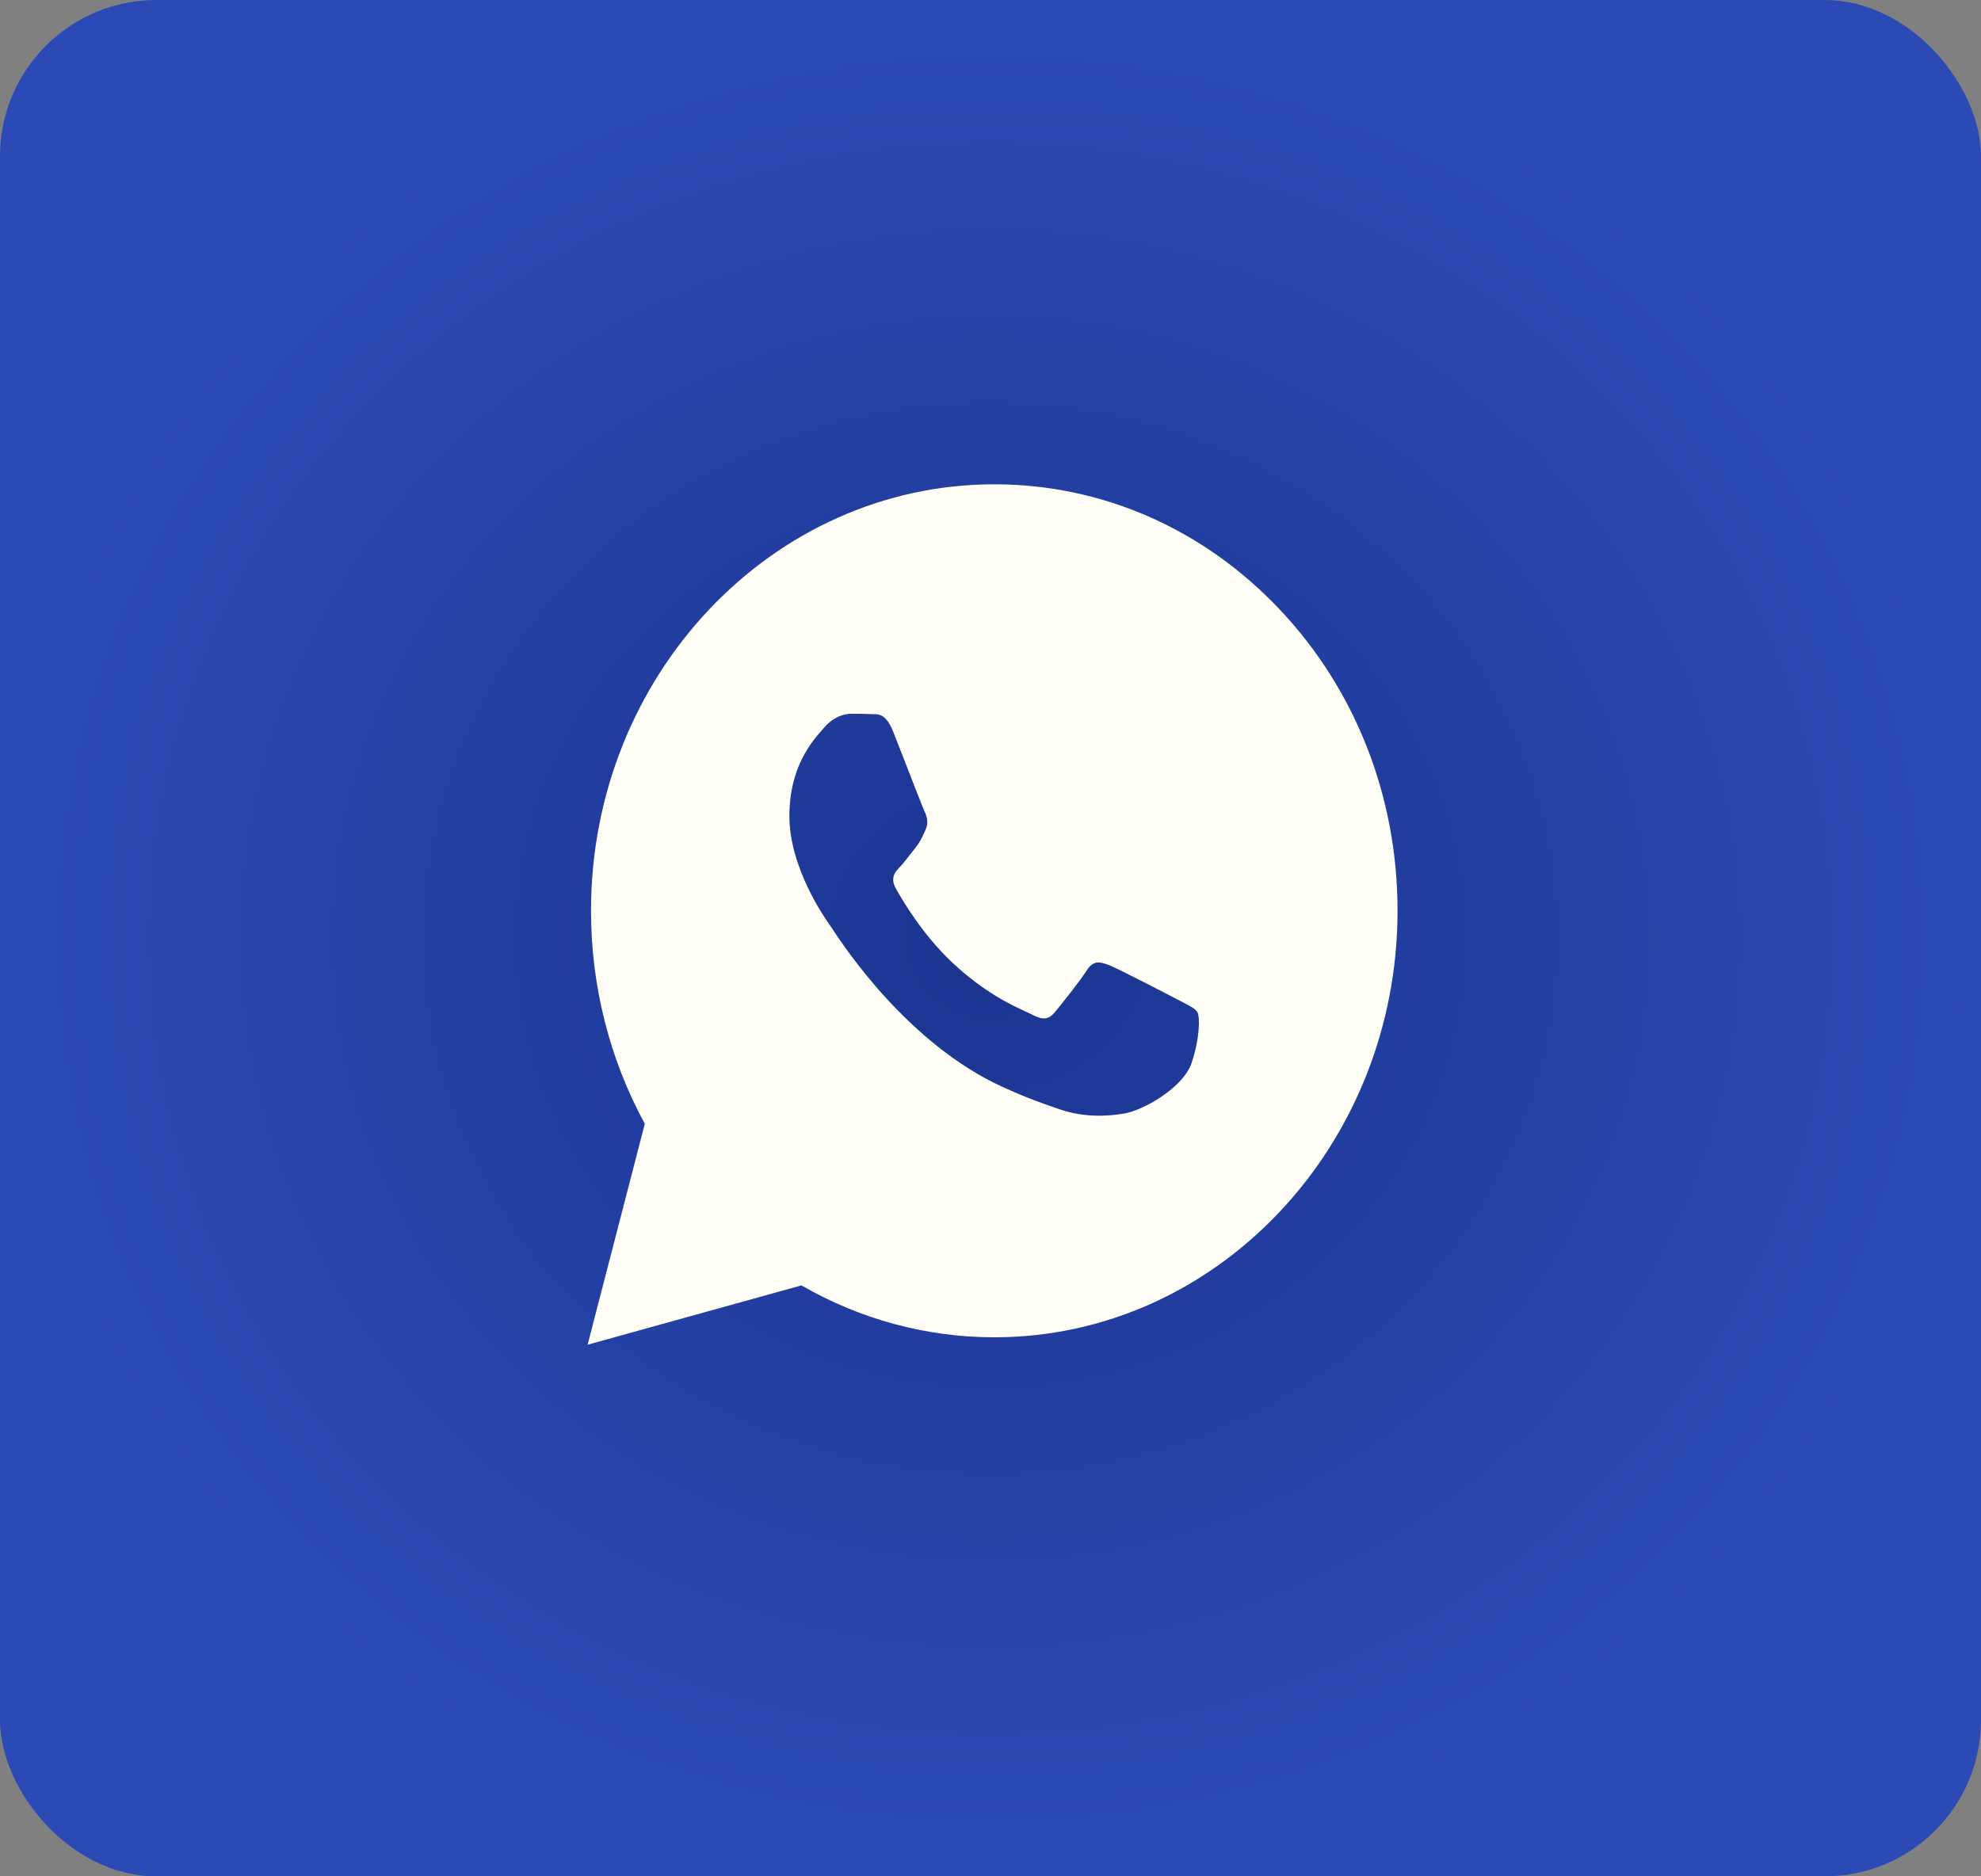
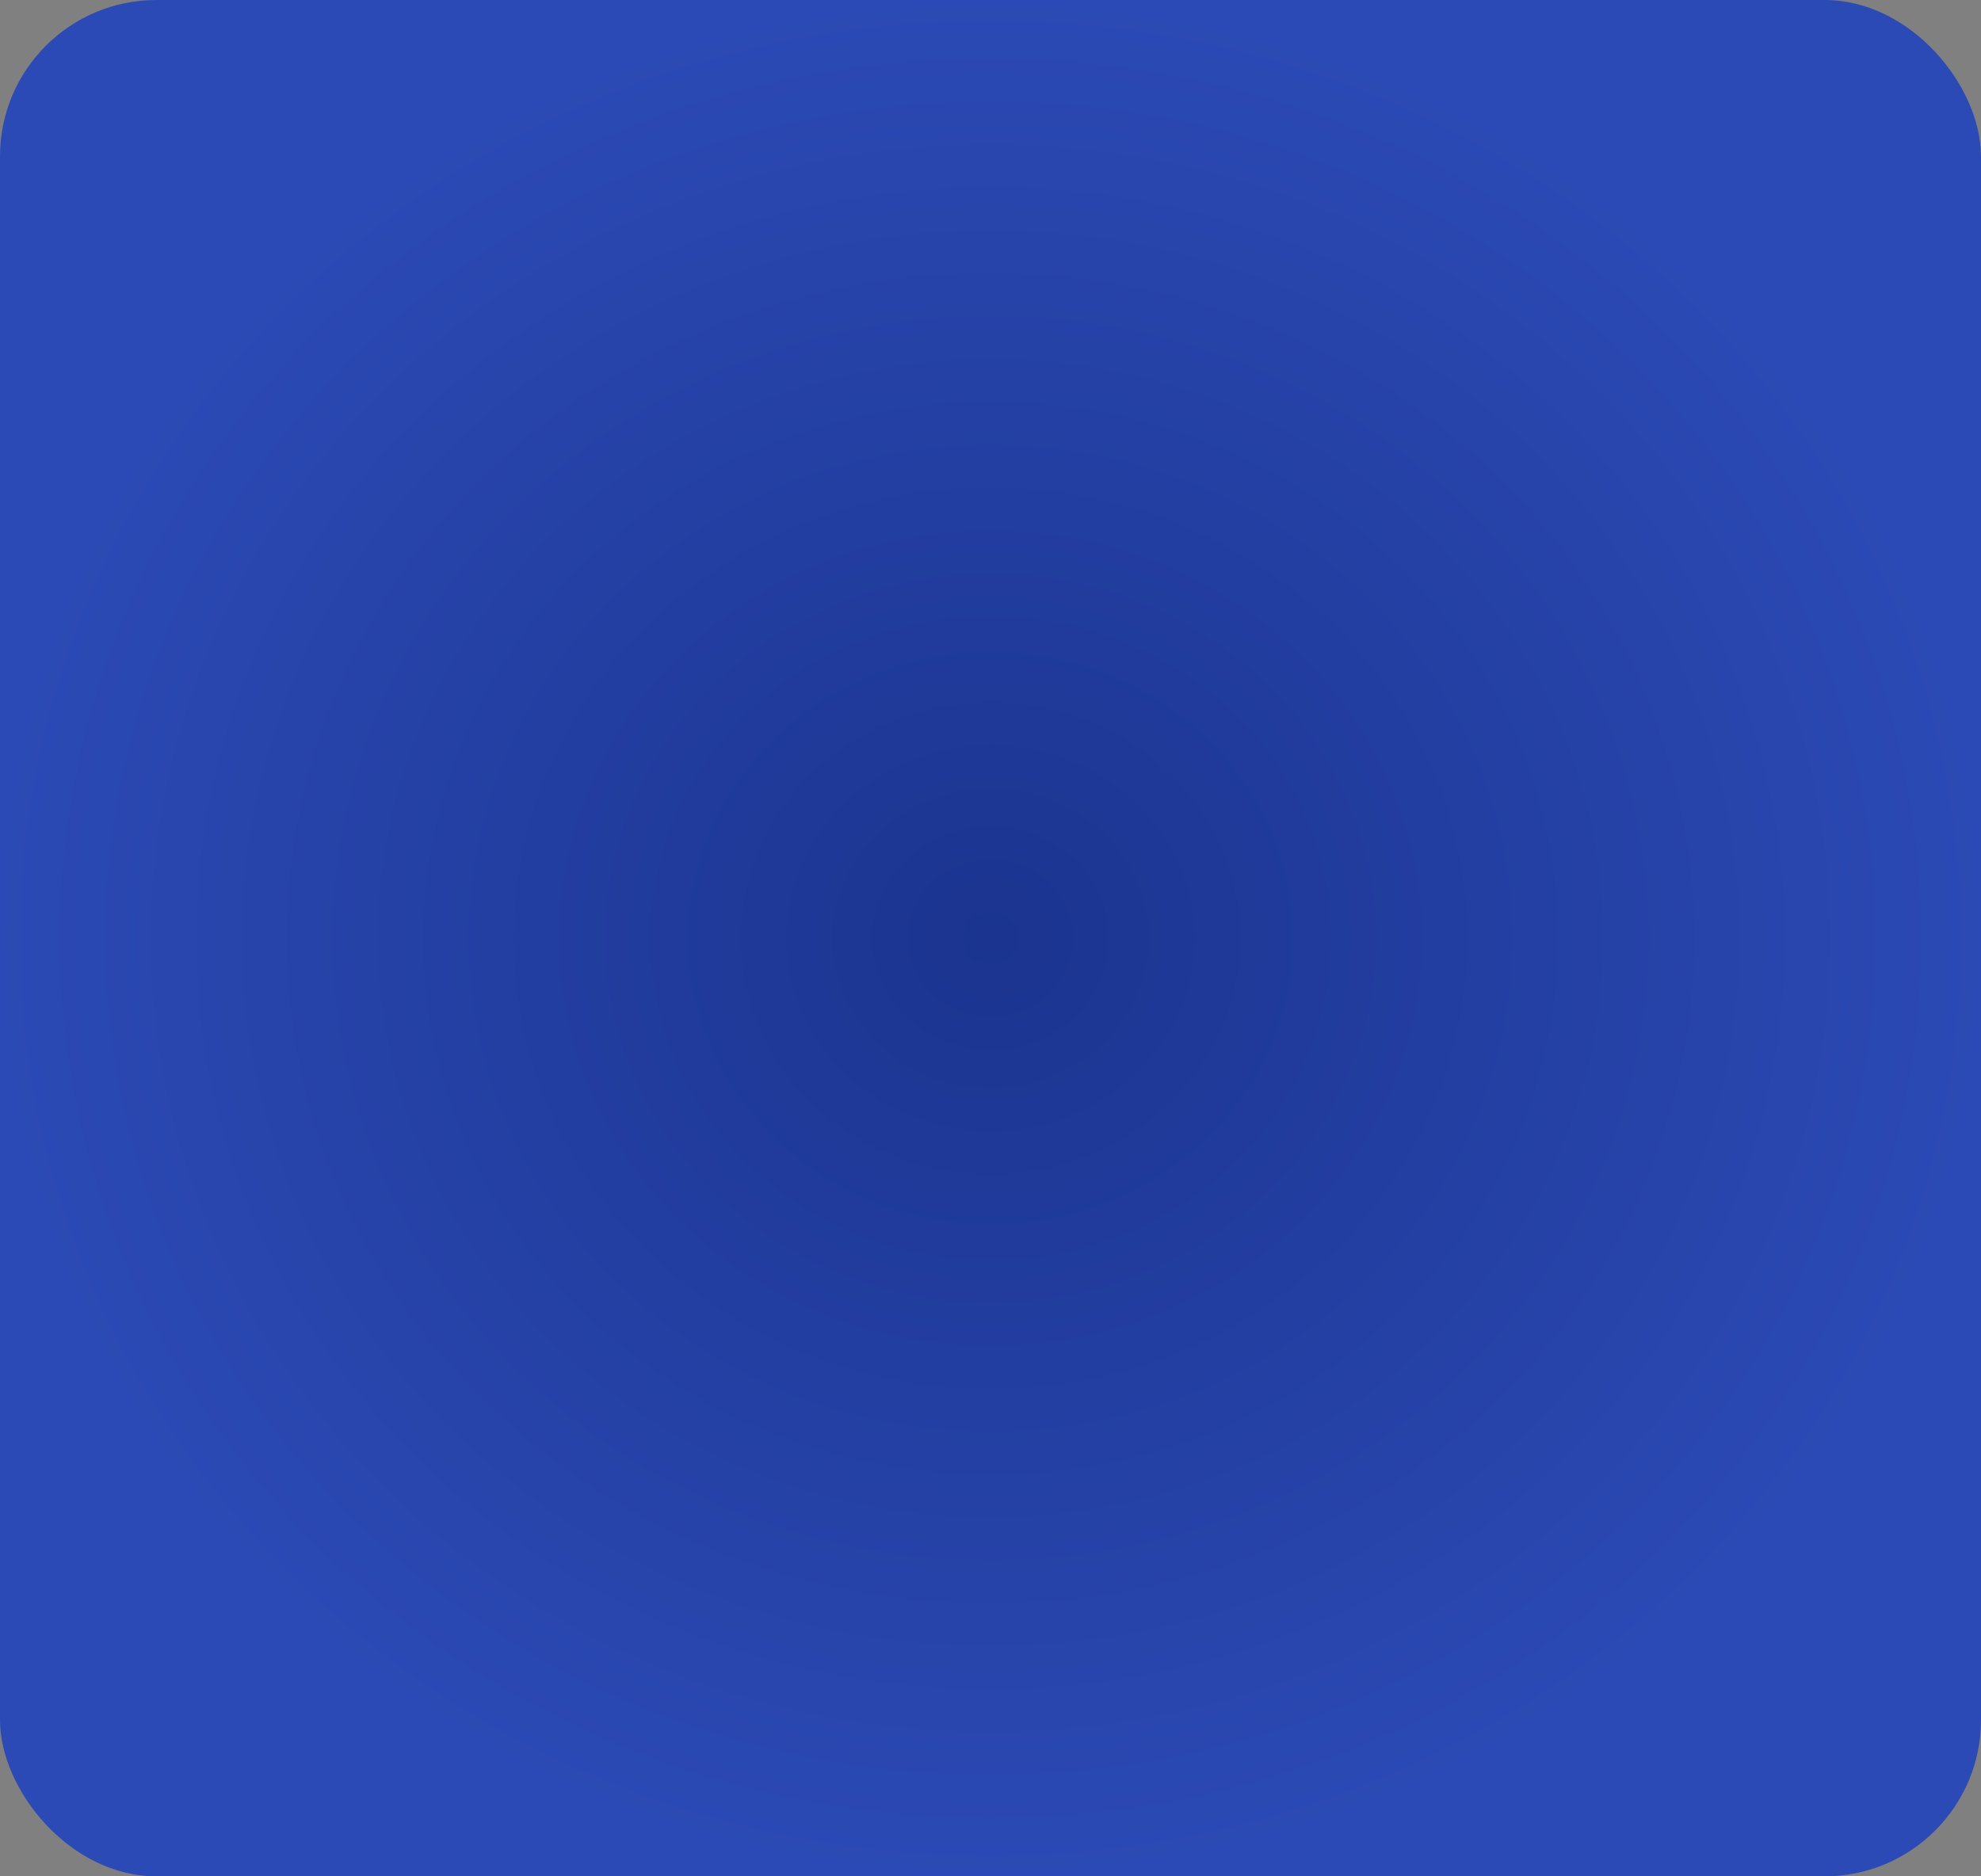
<svg xmlns="http://www.w3.org/2000/svg" width="38" height="36" viewBox="0 0 38 36" fill="none">
  <rect x="0" y="0" width="38" height="36" fill="#808080" stroke="none" />
  <rect width="38" height="36" rx="3" fill="url(#paint0_radial_4019_107)" />
  <g clip-path="url(#clip0_4019_107)">
-     <path fill-rule="evenodd" clip-rule="evenodd" d="M19.073 9.292C21.142 9.293 23.084 10.145 24.545 11.691C26.006 13.237 26.809 15.292 26.808 17.478C26.806 21.988 23.336 25.658 19.072 25.658H19.069C17.775 25.657 16.503 25.314 15.373 24.662L11.272 25.8L12.369 21.561C11.693 20.321 11.336 18.913 11.337 17.471C11.338 12.961 14.809 9.292 19.073 9.292ZM21.279 18.519C21.456 18.588 22.406 19.082 22.6 19.184C22.637 19.204 22.672 19.222 22.704 19.238C22.84 19.308 22.931 19.355 22.97 19.423C23.018 19.509 23.018 19.918 22.857 20.395C22.696 20.873 21.924 21.308 21.553 21.367C21.22 21.42 20.798 21.442 20.335 21.286C20.054 21.192 19.695 21.066 19.233 20.855C17.421 20.028 16.196 18.17 15.965 17.82C15.949 17.795 15.938 17.778 15.931 17.769C15.832 17.629 15.142 16.659 15.142 15.655C15.142 14.714 15.579 14.221 15.78 13.993C15.794 13.978 15.807 13.963 15.818 13.95C15.996 13.745 16.205 13.694 16.334 13.694C16.463 13.694 16.592 13.695 16.704 13.701C16.718 13.702 16.733 13.702 16.748 13.702C16.86 13.701 17.001 13.7 17.139 14.052C17.193 14.188 17.271 14.39 17.354 14.602C17.52 15.03 17.703 15.501 17.735 15.57C17.784 15.672 17.816 15.791 17.751 15.928C17.741 15.948 17.732 15.968 17.724 15.987C17.675 16.091 17.64 16.168 17.558 16.269C17.526 16.308 17.493 16.351 17.459 16.394C17.393 16.48 17.326 16.566 17.268 16.627C17.171 16.729 17.071 16.839 17.183 17.044C17.296 17.248 17.684 17.918 18.259 18.46C18.876 19.042 19.413 19.288 19.685 19.413C19.738 19.438 19.782 19.457 19.813 19.474C20.006 19.576 20.119 19.56 20.232 19.423C20.345 19.287 20.715 18.826 20.844 18.622C20.973 18.417 21.102 18.451 21.279 18.519Z" fill="#FFFFF8" />
+     <path fill-rule="evenodd" clip-rule="evenodd" d="M19.073 9.292C21.142 9.293 23.084 10.145 24.545 11.691C26.006 13.237 26.809 15.292 26.808 17.478C26.806 21.988 23.336 25.658 19.072 25.658H19.069C17.775 25.657 16.503 25.314 15.373 24.662L11.272 25.8L12.369 21.561C11.693 20.321 11.336 18.913 11.337 17.471C11.338 12.961 14.809 9.292 19.073 9.292ZM21.279 18.519C21.456 18.588 22.406 19.082 22.6 19.184C22.637 19.204 22.672 19.222 22.704 19.238C22.84 19.308 22.931 19.355 22.97 19.423C23.018 19.509 23.018 19.918 22.857 20.395C22.696 20.873 21.924 21.308 21.553 21.367C21.22 21.42 20.798 21.442 20.335 21.286C20.054 21.192 19.695 21.066 19.233 20.855C17.421 20.028 16.196 18.17 15.965 17.82C15.949 17.795 15.938 17.778 15.931 17.769C15.832 17.629 15.142 16.659 15.142 15.655C15.794 13.978 15.807 13.963 15.818 13.95C15.996 13.745 16.205 13.694 16.334 13.694C16.463 13.694 16.592 13.695 16.704 13.701C16.718 13.702 16.733 13.702 16.748 13.702C16.86 13.701 17.001 13.7 17.139 14.052C17.193 14.188 17.271 14.39 17.354 14.602C17.52 15.03 17.703 15.501 17.735 15.57C17.784 15.672 17.816 15.791 17.751 15.928C17.741 15.948 17.732 15.968 17.724 15.987C17.675 16.091 17.64 16.168 17.558 16.269C17.526 16.308 17.493 16.351 17.459 16.394C17.393 16.48 17.326 16.566 17.268 16.627C17.171 16.729 17.071 16.839 17.183 17.044C17.296 17.248 17.684 17.918 18.259 18.46C18.876 19.042 19.413 19.288 19.685 19.413C19.738 19.438 19.782 19.457 19.813 19.474C20.006 19.576 20.119 19.56 20.232 19.423C20.345 19.287 20.715 18.826 20.844 18.622C20.973 18.417 21.102 18.451 21.279 18.519Z" fill="#FFFFF8" />
  </g>
  <defs>
    <radialGradient id="paint0_radial_4019_107" cx="0" cy="0" r="1" gradientUnits="userSpaceOnUse" gradientTransform="translate(19 18) rotate(90) scale(18 19)">
      <stop stop-color="#1A348F" />
      <stop offset="1" stop-color="#2C4AB5" />
    </radialGradient>
    <clipPath id="clip0_4019_107">
-       <rect width="16" height="17" fill="white" transform="translate(11 9)" />
-     </clipPath>
+       </clipPath>
  </defs>
</svg>